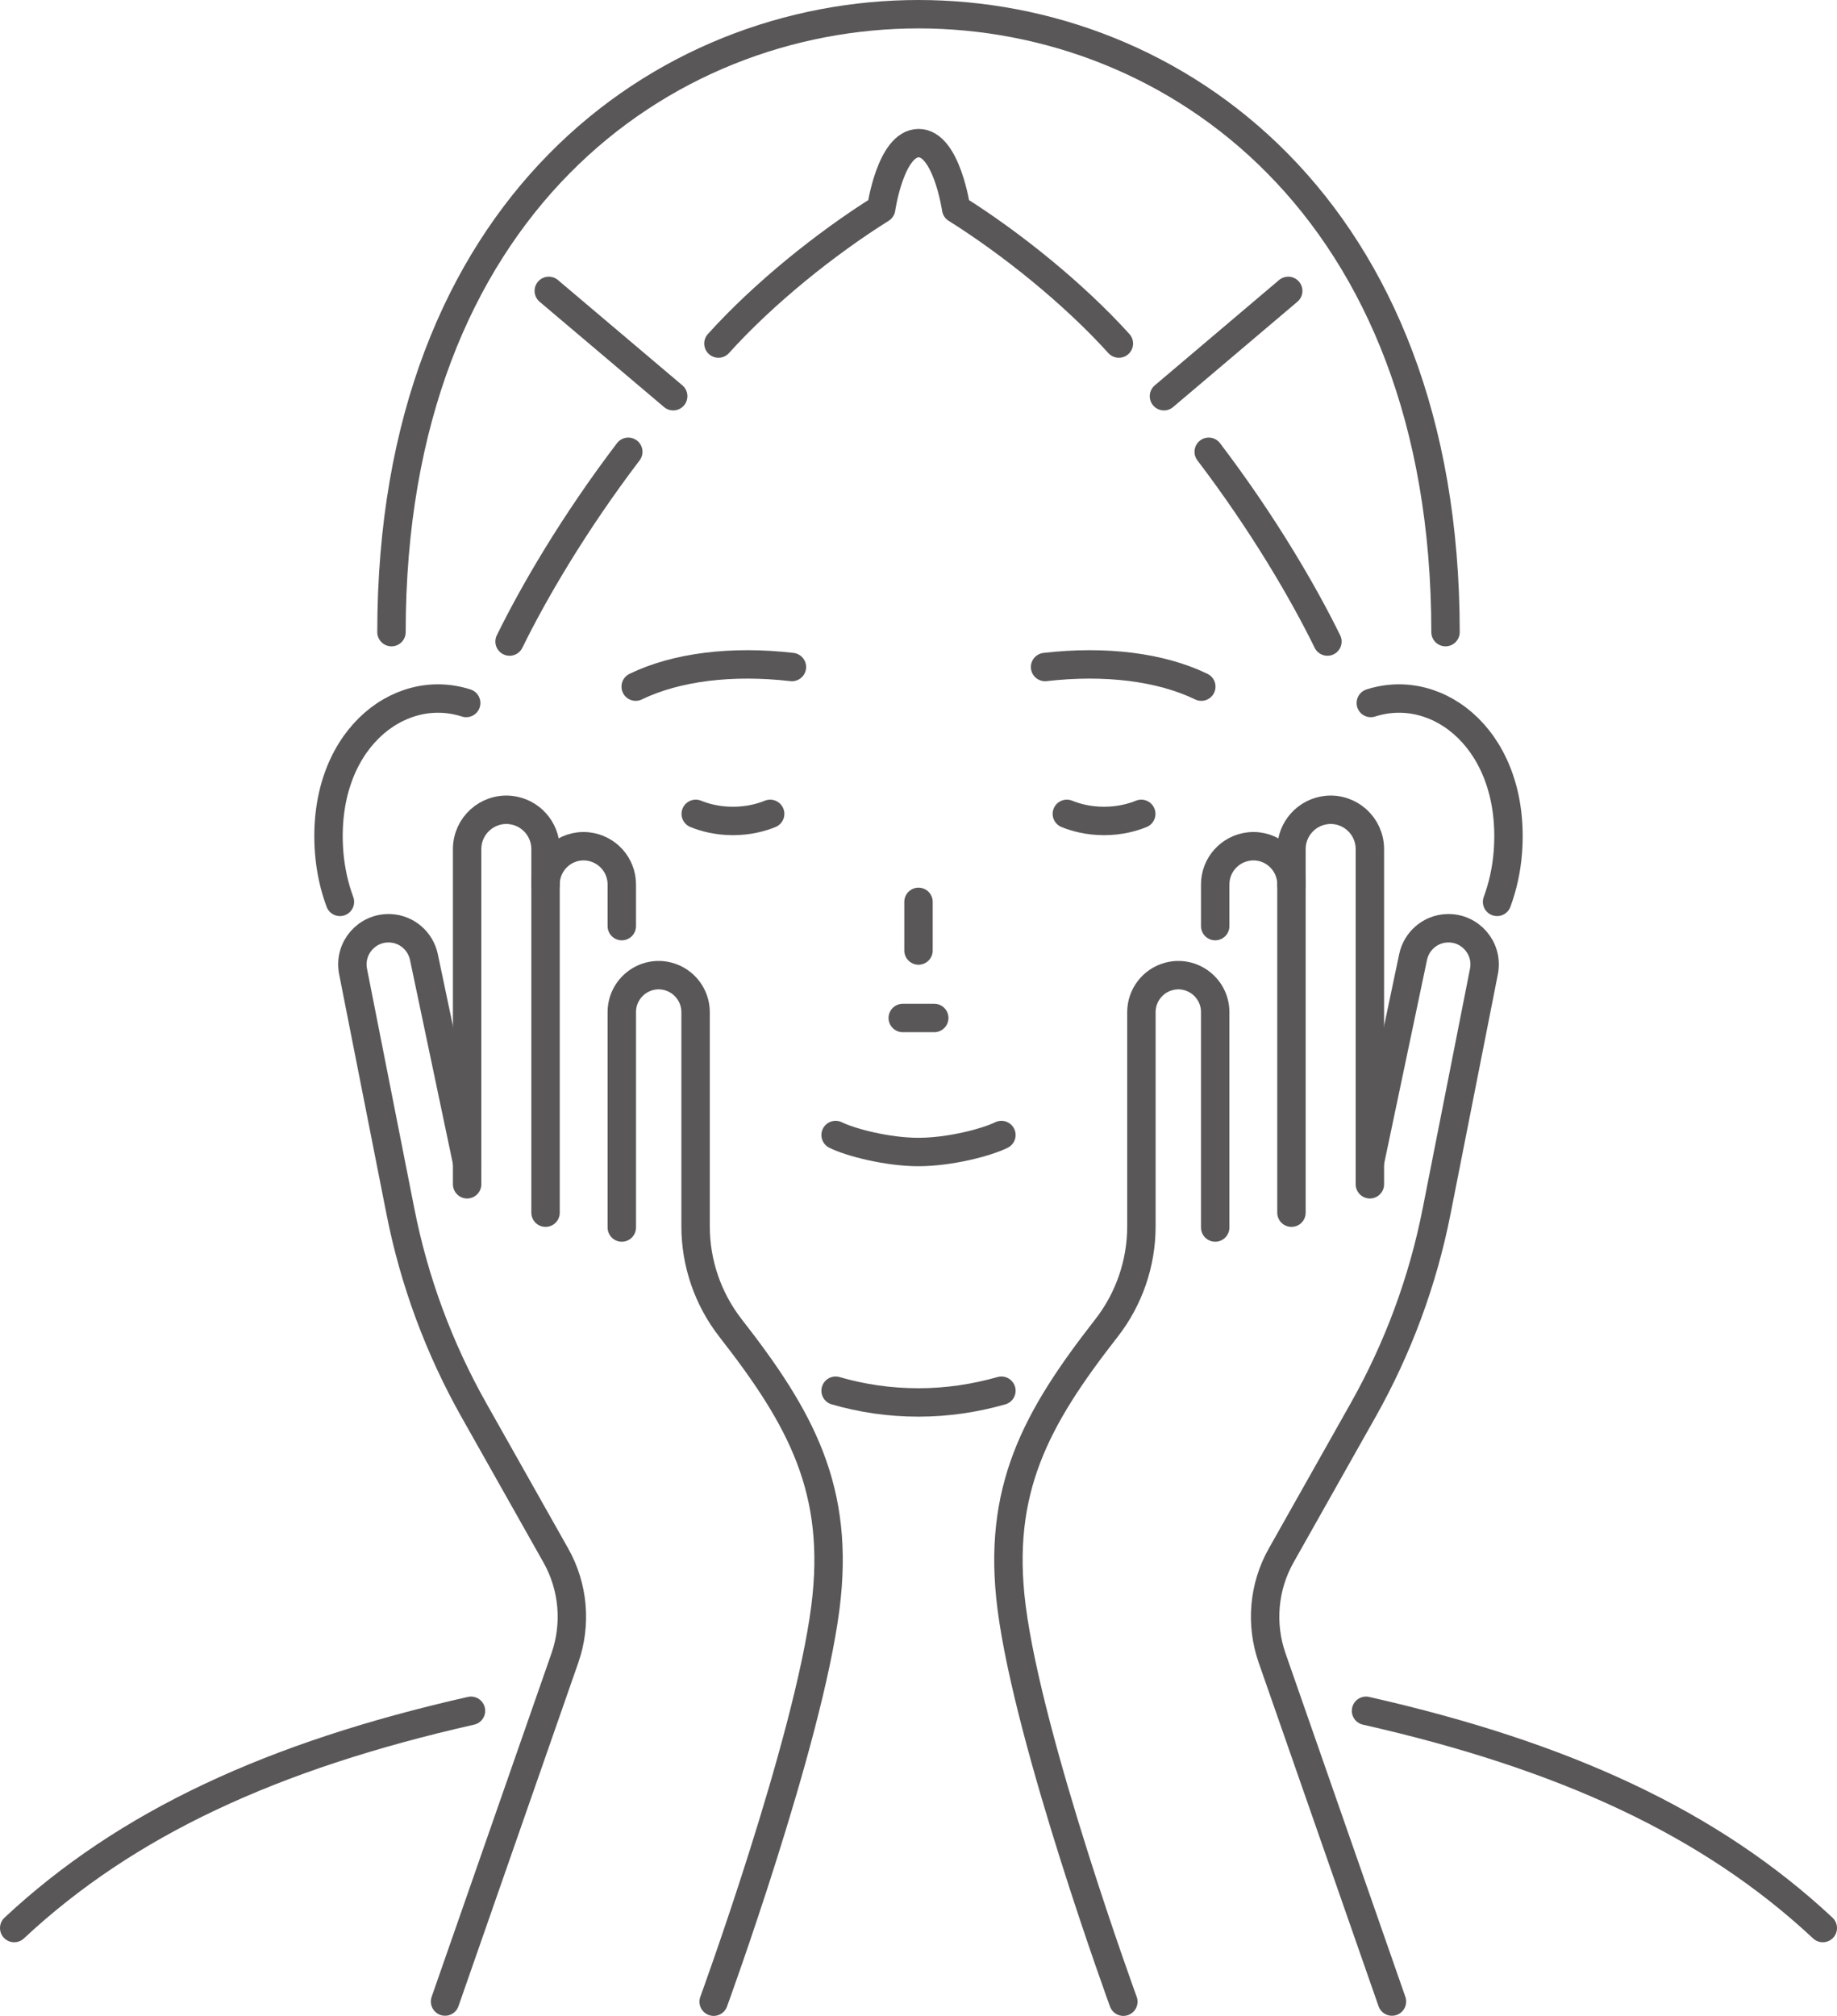
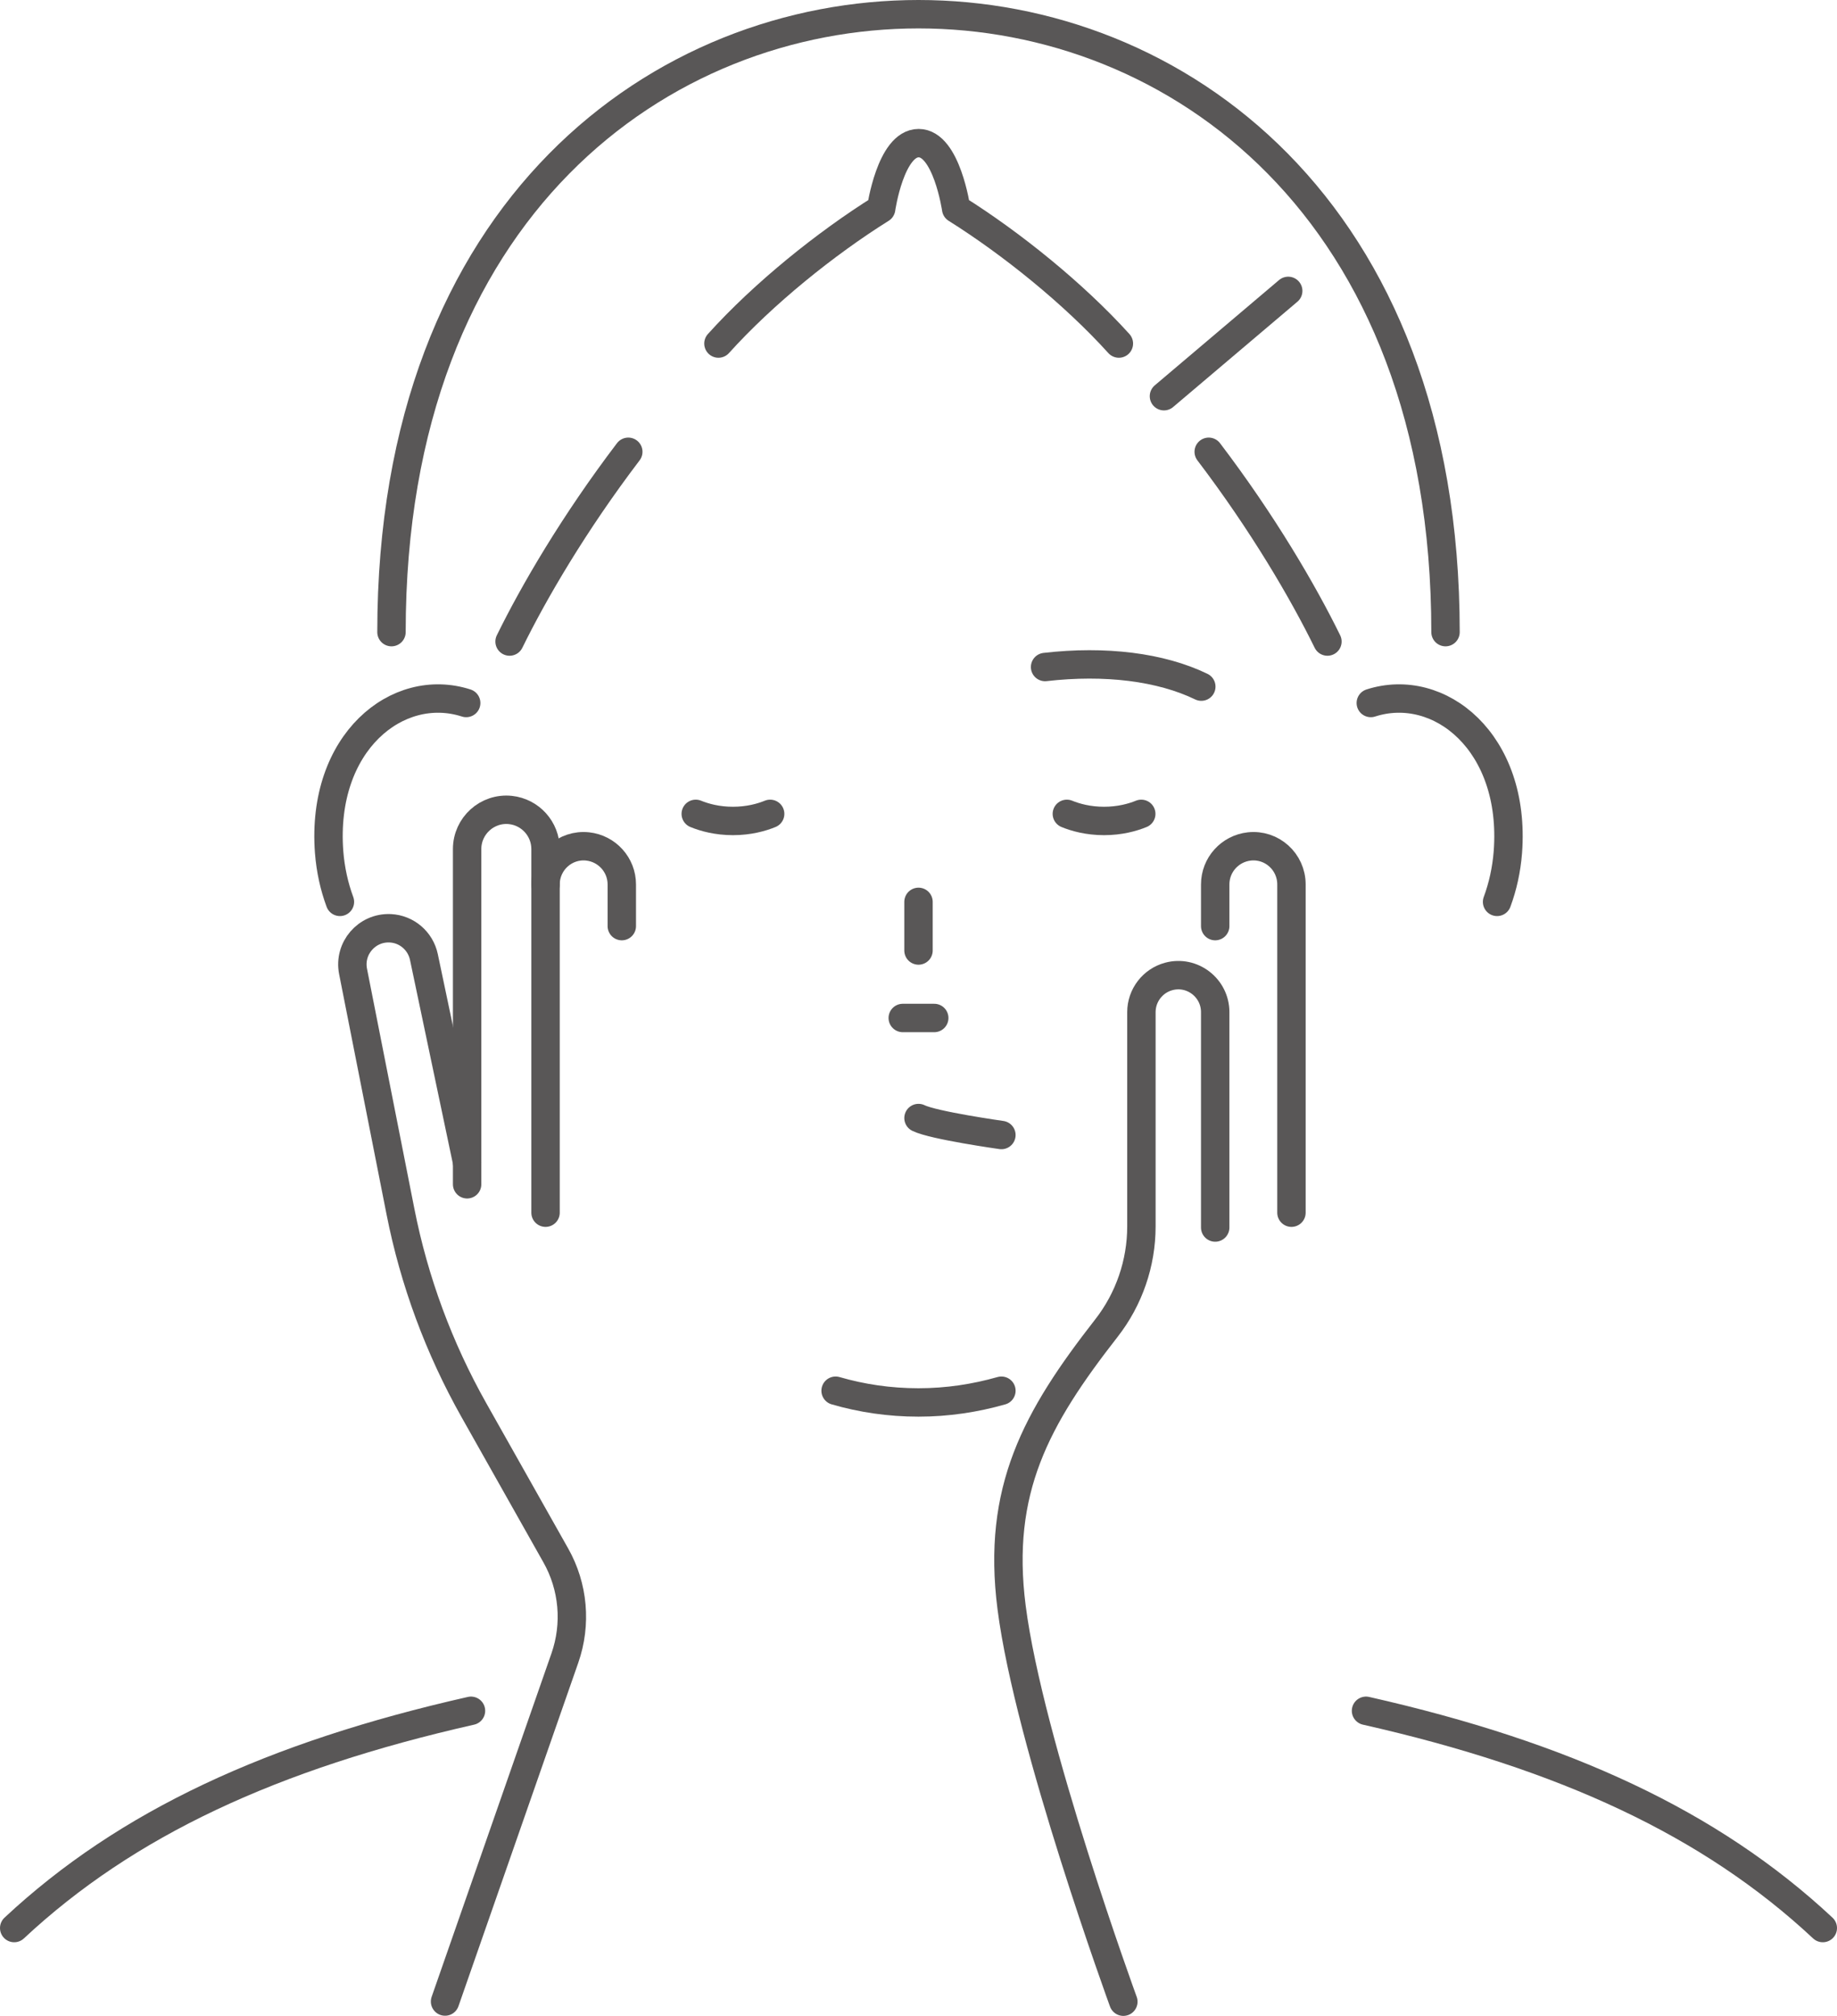
<svg xmlns="http://www.w3.org/2000/svg" id="_レイヤー_2" data-name="レイヤー 2" viewBox="0 0 119 130.56">
  <defs>
    <style>
      .cls-1 {
        fill: none;
        stroke: #595757;
        stroke-linecap: round;
        stroke-linejoin: round;
        stroke-width: 1.84px;
      }
    </style>
  </defs>
  <g id="_デザイン" data-name="デザイン">
    <g>
-       <path class="cls-1" d="M41.18,44.47c2.62-1.27,6.22-1.72,10.12-1.27" />
      <path class="cls-1" d="M33.01,41.55c1.57-3.2,4.17-7.66,7.69-12.29" />
-       <line class="cls-1" x1="35.55" y1="18.84" x2="43.61" y2="25.66" />
      <path class="cls-1" d="M30.51,110.8c-12.86,2.91-22.32,7.28-29.59,14.07" />
      <line class="cls-1" x1="59.5" y1="61.56" x2="59.5" y2="58.41" />
      <line class="cls-1" x1="58.48" y1="65.93" x2="60.52" y2="65.93" />
      <path class="cls-1" d="M22.02,58.41c-.37-1-.61-2.08-.7-3.23-.53-7.1,4.44-11.08,8.88-9.65" />
      <path class="cls-1" d="M96.98,58.41c.37-1,.61-2.08.7-3.23.53-7.1-4.44-11.08-8.88-9.65" />
      <path class="cls-1" d="M64.87,90.07c-1.69.48-3.48.76-5.37.76s-3.68-.27-5.37-.76" />
      <path class="cls-1" d="M77.82,44.47c-2.62-1.27-6.22-1.72-10.12-1.27" />
      <path class="cls-1" d="M72.48,22.25c-2.93-3.24-6.97-6.49-10.54-8.73,0,0-.62-4.25-2.43-4.25h0c-1.82,0-2.43,4.25-2.43,4.25-3.58,2.24-7.62,5.49-10.54,8.73" />
      <path class="cls-1" d="M85.99,41.55c-1.57-3.2-4.17-7.66-7.69-12.29" />
      <path class="cls-1" d="M93.64,40.94C93.64,13.41,76.06.92,59.5.92S25.36,13.41,25.36,40.94" />
      <line class="cls-1" x1="83.45" y1="18.84" x2="75.4" y2="25.66" />
      <path class="cls-1" d="M88.49,110.8c12.86,2.91,22.32,7.28,29.59,14.07" />
-       <path class="cls-1" d="M64.87,73.51c-.97.48-3.36,1.1-5.37,1.1s-4.4-.62-5.37-1.1" />
+       <path class="cls-1" d="M64.87,73.51s-4.4-.62-5.37-1.1" />
      <path class="cls-1" d="M49.89,52.71c-.56.23-1.39.46-2.41.46s-1.85-.23-2.41-.46" />
      <path class="cls-1" d="M69.11,52.71c.56.23,1.39.46,2.41.46s1.85-.23,2.41-.46" />
-       <path class="cls-1" d="M46.23,129.64s6.12-16.76,7.24-25.54c.97-7.6-1.58-12.24-6.14-18.08-1.47-1.88-2.27-4.21-2.27-6.59v-13.88c0-1.08-.73-2.03-1.77-2.31h0c-1.52-.41-3.01.74-3.01,2.31v13.95" />
      <path class="cls-1" d="M40.28,59.98v-2.7c0-1.26-.95-2.32-2.21-2.46h0c-1.46-.16-2.73.99-2.73,2.46v21.26" />
      <path class="cls-1" d="M35.34,57.29v-2.3c0-1.3-.98-2.39-2.27-2.53h0c-1.5-.16-2.81,1.02-2.81,2.53v21.71" />
      <path class="cls-1" d="M30.26,75.29l-2.8-13.31c-.22-1.04-1.11-1.81-2.18-1.86h0c-1.52-.07-2.7,1.3-2.41,2.79l3.07,15.55c.89,4.52,2.5,8.86,4.76,12.87l5.3,9.4c1.15,2.03,1.36,4.46.59,6.66l-7.76,22.24" />
      <path class="cls-1" d="M72.77,129.64s-6.12-16.76-7.24-25.54c-.97-7.6,1.58-12.24,6.14-18.08,1.47-1.88,2.27-4.21,2.27-6.59v-13.88c0-1.08.73-2.03,1.77-2.31h0c1.52-.41,3.01.74,3.01,2.31v13.95" />
      <path class="cls-1" d="M78.72,59.98v-2.7c0-1.26.95-2.32,2.21-2.46h0c1.46-.16,2.73.99,2.73,2.46v21.26" />
-       <path class="cls-1" d="M83.66,57.29v-2.3c0-1.3.98-2.39,2.27-2.53h0c1.5-.16,2.81,1.02,2.81,2.53v21.71" />
-       <path class="cls-1" d="M88.74,75.29l2.8-13.31c.22-1.04,1.11-1.81,2.18-1.86h0c1.52-.07,2.7,1.3,2.41,2.79l-3.07,15.55c-.89,4.52-2.5,8.86-4.76,12.87l-5.3,9.4c-1.15,2.03-1.36,4.46-.59,6.66l7.76,22.24" />
    </g>
  </g>
</svg>